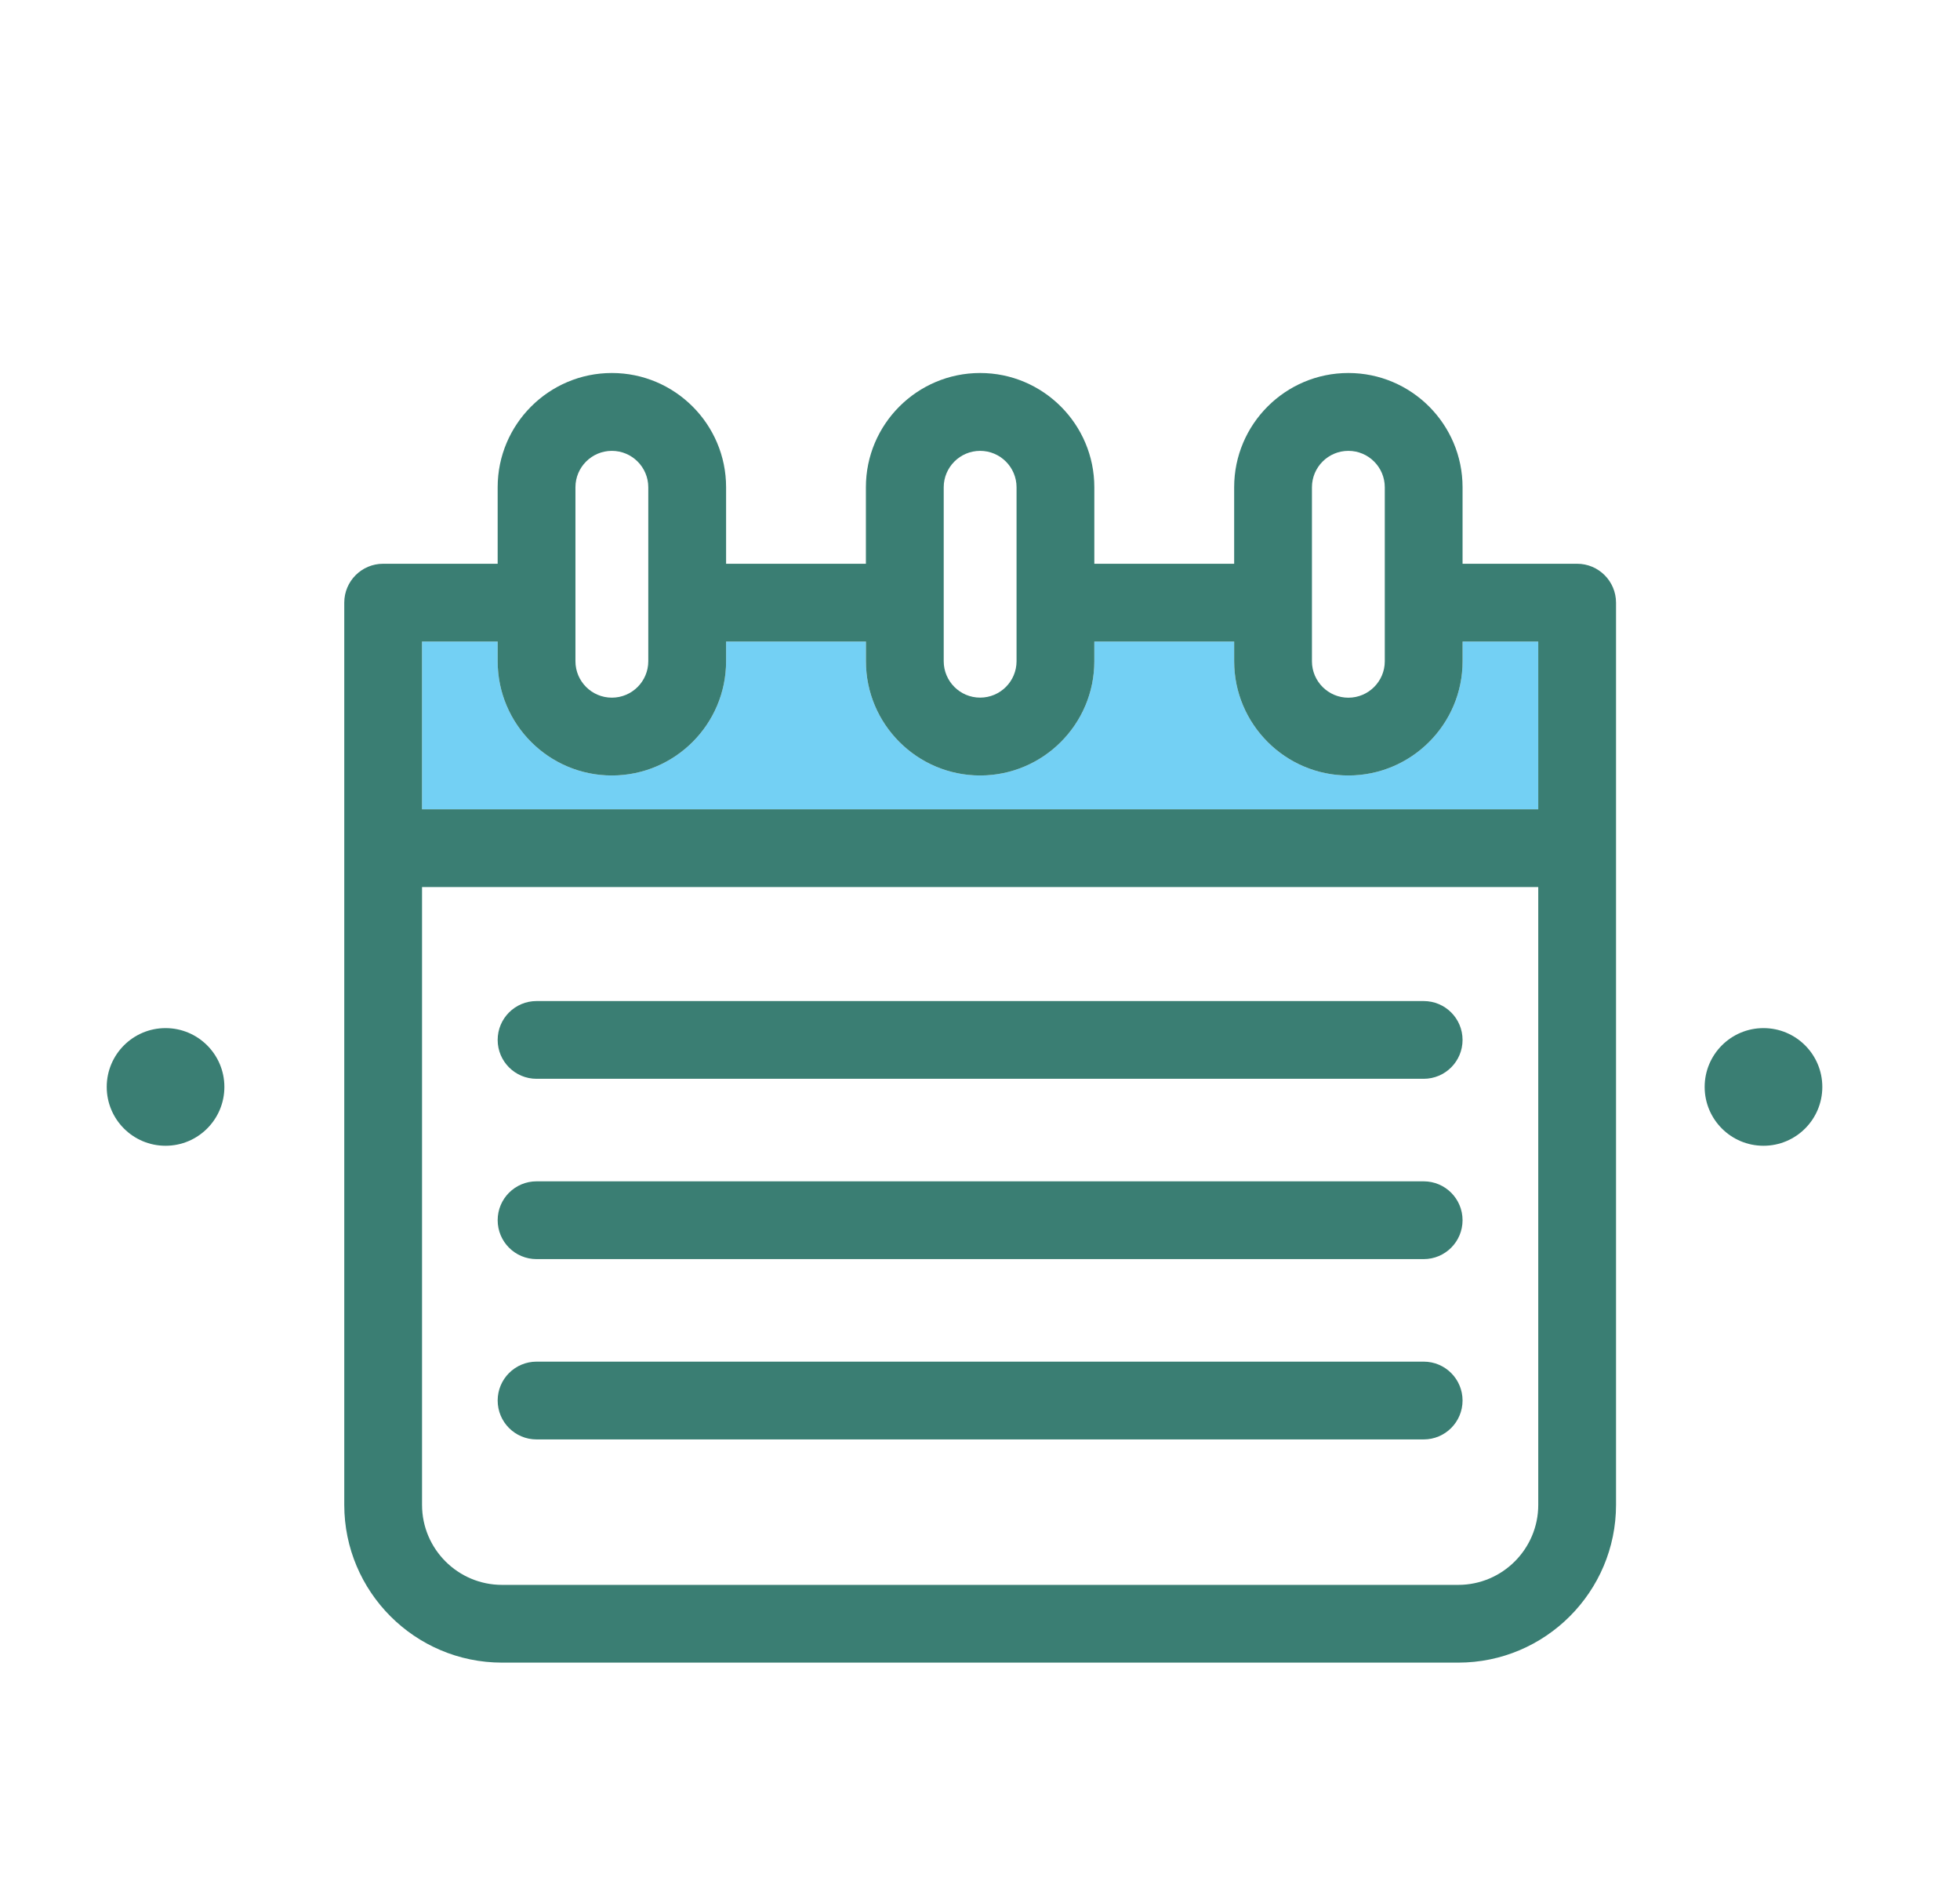
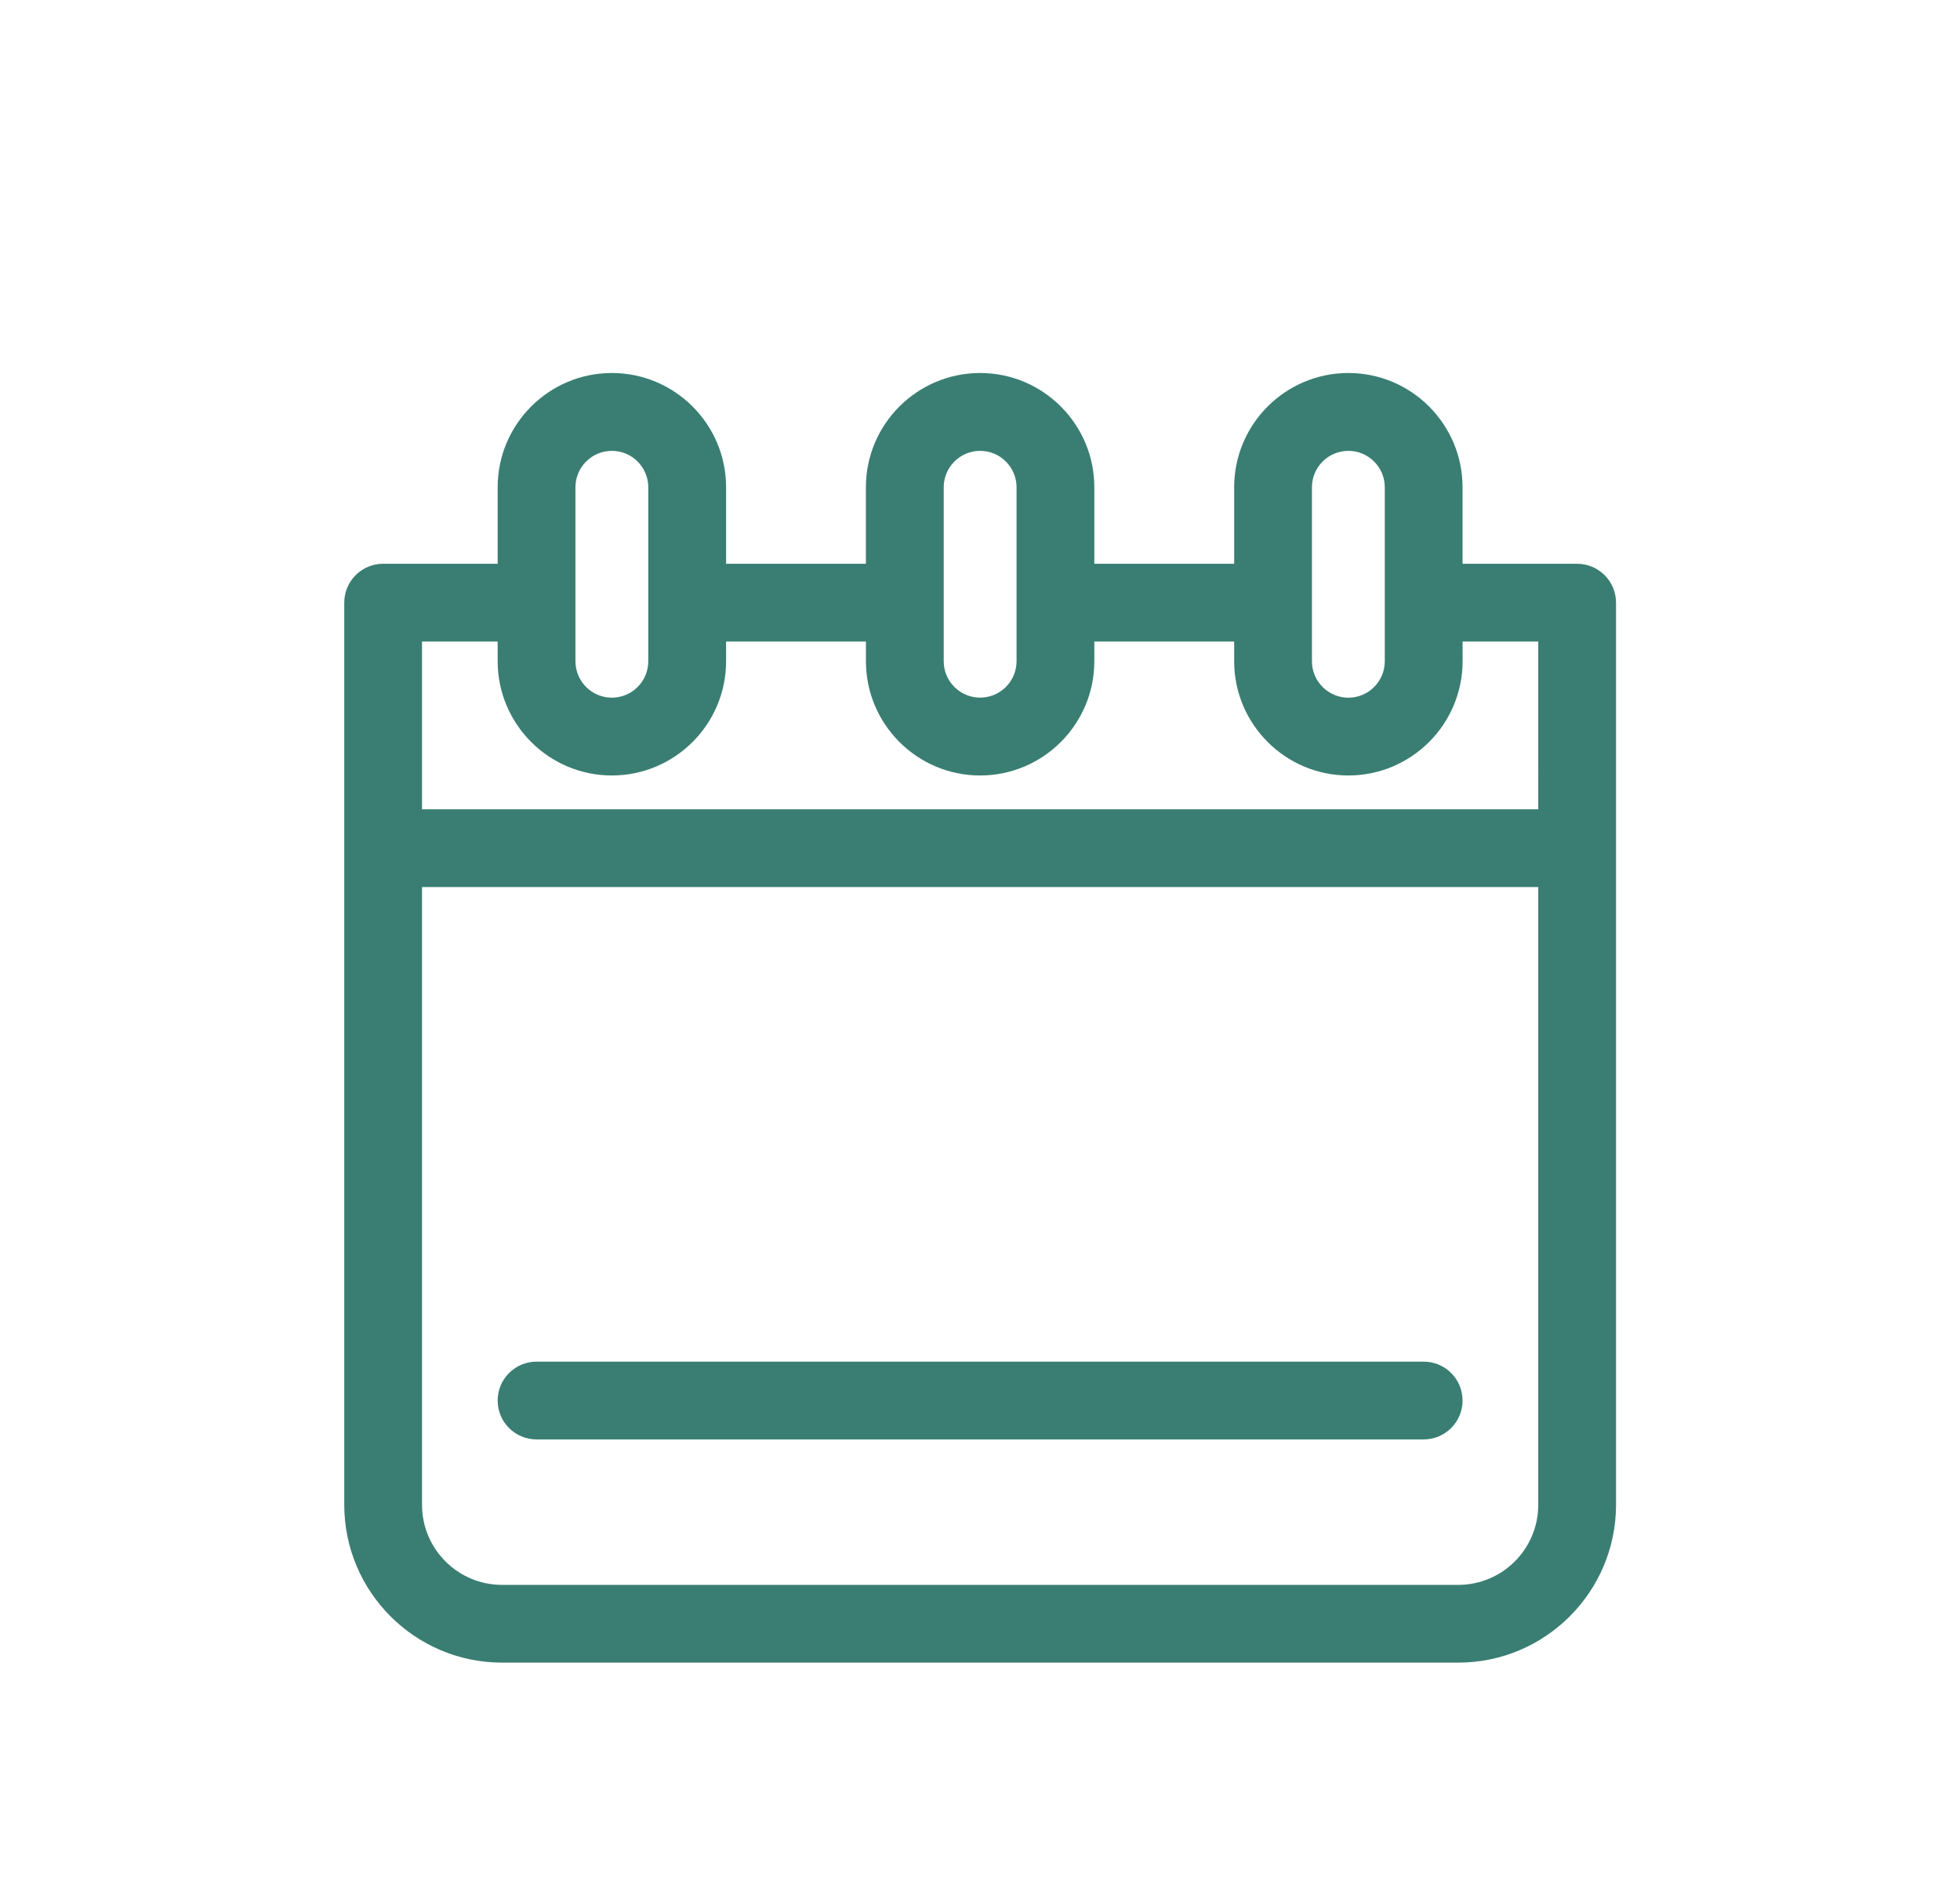
<svg xmlns="http://www.w3.org/2000/svg" version="1.1" id="Capa_1" x="0px" y="0px" width="52.743px" height="50.997px" viewBox="0 62.054 52.743 50.997" enable-background="new 0 62.054 52.743 50.997" xml:space="preserve">
  <g>
    <g>
      <path fill="none" d="M26.375,80.828c0.541,0,0.98-0.44,0.98-0.98v-1.576v0c0,0,0,0,0,0v-3.104c0-0.54-0.439-0.98-0.98-0.98    s-0.98,0.44-0.98,0.98v4.682C25.395,80.388,25.834,80.828,26.375,80.828z" />
      <path fill="none" d="M11.356,102.548c0,1.187,0.965,2.153,2.153,2.153h25.731c1.187,0,2.153-0.966,2.153-2.153V85.924H11.356    V102.548z M14.438,88.99h23.873c0.578,0,1.046,0.468,1.046,1.046c0,0.578-0.468,1.046-1.046,1.046H14.438    c-0.578,0-1.046-0.469-1.046-1.046C13.392,89.458,13.86,88.99,14.438,88.99z M14.438,93.842h23.873    c0.578,0,1.046,0.468,1.046,1.046s-0.468,1.047-1.046,1.047H14.438c-0.578,0-1.046-0.469-1.046-1.047S13.86,93.842,14.438,93.842z     M14.438,98.694h23.873c0.578,0,1.046,0.469,1.046,1.046c0,0.578-0.468,1.047-1.046,1.047H14.438    c-0.578,0-1.046-0.469-1.046-1.047C13.392,99.163,13.86,98.694,14.438,98.694z" />
      <path fill="none" d="M16.465,80.828c0.541,0,0.98-0.44,0.98-0.98v-1.575c0-0.001,0-0.001,0-0.001s0-0.001,0-0.001v-3.104    c0-0.54-0.439-0.98-0.98-0.98c-0.541,0-0.98,0.44-0.98,0.98v4.682C15.485,80.388,15.925,80.828,16.465,80.828z" />
-       <path fill="#73D0F4" d="M39.358,79.847c0,1.695-1.379,3.074-3.074,3.074s-3.073-1.379-3.073-3.074v-0.53h-3.763v0.53    c0,1.695-1.379,3.074-3.073,3.074c-1.695,0-3.073-1.379-3.073-3.074v-0.53h-3.763v0.53c0,1.695-1.379,3.074-3.074,3.074    c-1.694,0-3.073-1.379-3.073-3.074v-0.53h-2.036v4.514h30.037v-4.514h-2.036L39.358,79.847L39.358,79.847z" />
      <path fill="#3A7E73" d="M42.44,77.224h-3.083v-2.059c0-1.695-1.378-3.074-3.073-3.074s-3.073,1.379-3.073,3.074v2.059h-3.763    v-2.059c0-1.695-1.379-3.074-3.073-3.074c-1.695,0-3.074,1.379-3.074,3.074v2.059h-3.762v-2.059c0-1.695-1.379-3.074-3.074-3.074    c-1.694,0-3.073,1.379-3.073,3.074v2.059H10.31c-0.578,0-1.046,0.469-1.046,1.046v24.277c0,2.341,1.904,4.246,4.246,4.246h25.731    c2.341,0,4.246-1.905,4.246-4.246V78.271C43.486,77.693,43.018,77.224,42.44,77.224z M41.394,83.831H11.356v-4.514h2.036v0.53    c0,1.695,1.379,3.074,3.073,3.074c1.695,0,3.074-1.379,3.074-3.074v-0.53h3.763v0.53c0,1.695,1.378,3.074,3.073,3.074    s3.073-1.379,3.073-3.074v-0.53h3.763v0.53c0,1.695,1.379,3.074,3.073,3.074c1.695,0,3.074-1.379,3.074-3.074v-0.53h2.036V83.831    L41.394,83.831z M35.304,75.166c0-0.54,0.439-0.98,0.98-0.98s0.98,0.44,0.98,0.98v4.682c0,0.541-0.44,0.98-0.98,0.98    s-0.98-0.44-0.98-0.98V75.166z M25.395,75.166c0-0.54,0.44-0.98,0.98-0.98s0.98,0.44,0.98,0.98v3.104c0,0,0,0,0,0v0v1.576    c0,0.541-0.439,0.98-0.98,0.98s-0.98-0.44-0.98-0.98V75.166z M15.485,75.166c0-0.54,0.439-0.98,0.98-0.98    c0.541,0,0.98,0.44,0.98,0.98v3.104c0,0,0,0.001,0,0.001s0,0,0,0.001v1.575c0,0.541-0.439,0.98-0.98,0.98    c-0.541,0-0.98-0.44-0.98-0.98V75.166L15.485,75.166z M41.394,102.548c0,1.187-0.966,2.153-2.153,2.153H13.509    c-1.187,0-2.152-0.966-2.152-2.153V85.924h30.037V102.548z" />
-       <path fill="#3A7E73" d="M14.438,91.083h23.873c0.578,0,1.046-0.469,1.046-1.046c0-0.579-0.468-1.046-1.046-1.046H14.438    c-0.578,0-1.046,0.468-1.046,1.046C13.392,90.614,13.86,91.083,14.438,91.083z" />
-       <path fill="#3A7E73" d="M14.438,95.935h23.873c0.578,0,1.046-0.469,1.046-1.047s-0.468-1.046-1.046-1.046H14.438    c-0.578,0-1.046,0.468-1.046,1.046S13.86,95.935,14.438,95.935z" />
      <path fill="#3A7E73" d="M14.438,100.787h23.873c0.578,0,1.046-0.469,1.046-1.047c0-0.578-0.468-1.046-1.046-1.046H14.438    c-0.578,0-1.046,0.469-1.046,1.046C13.392,100.319,13.86,100.787,14.438,100.787z" />
    </g>
  </g>
-   <circle fill="#3A7E73" cx="4.455" cy="91.302" r="1.583" />
-   <circle fill="#3A7E73" cx="47.455" cy="91.302" r="1.583" />
</svg>